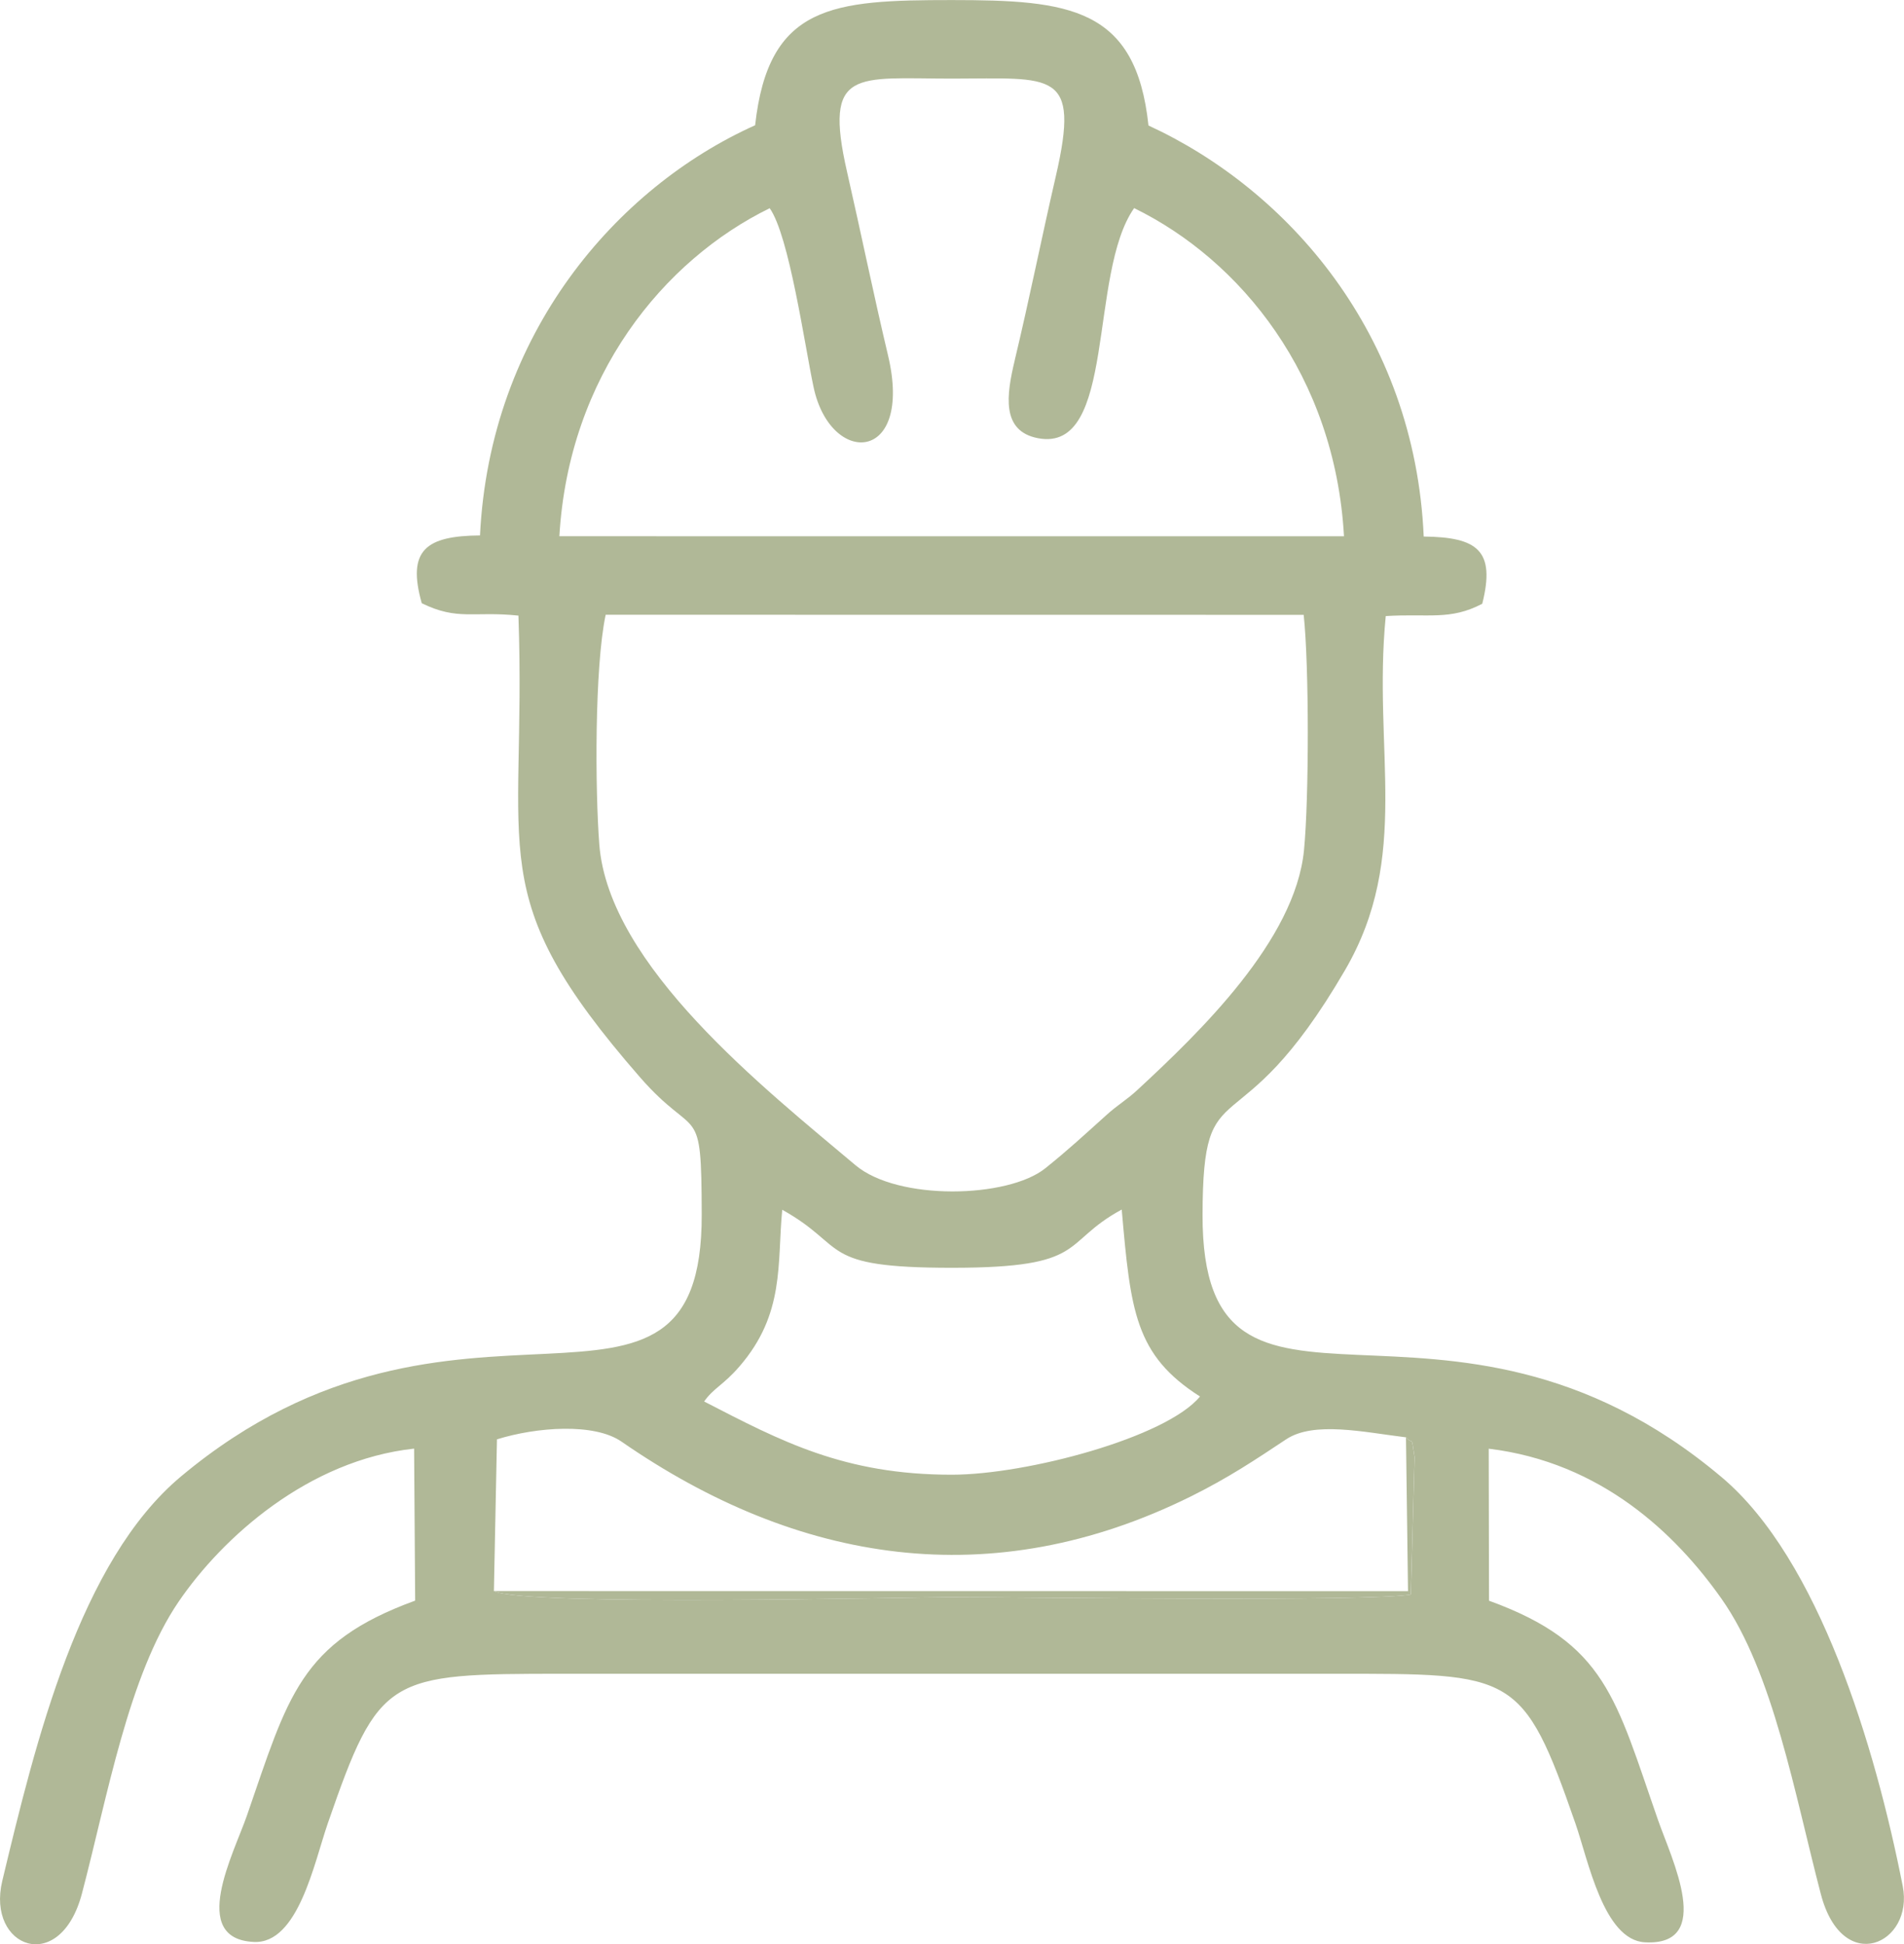
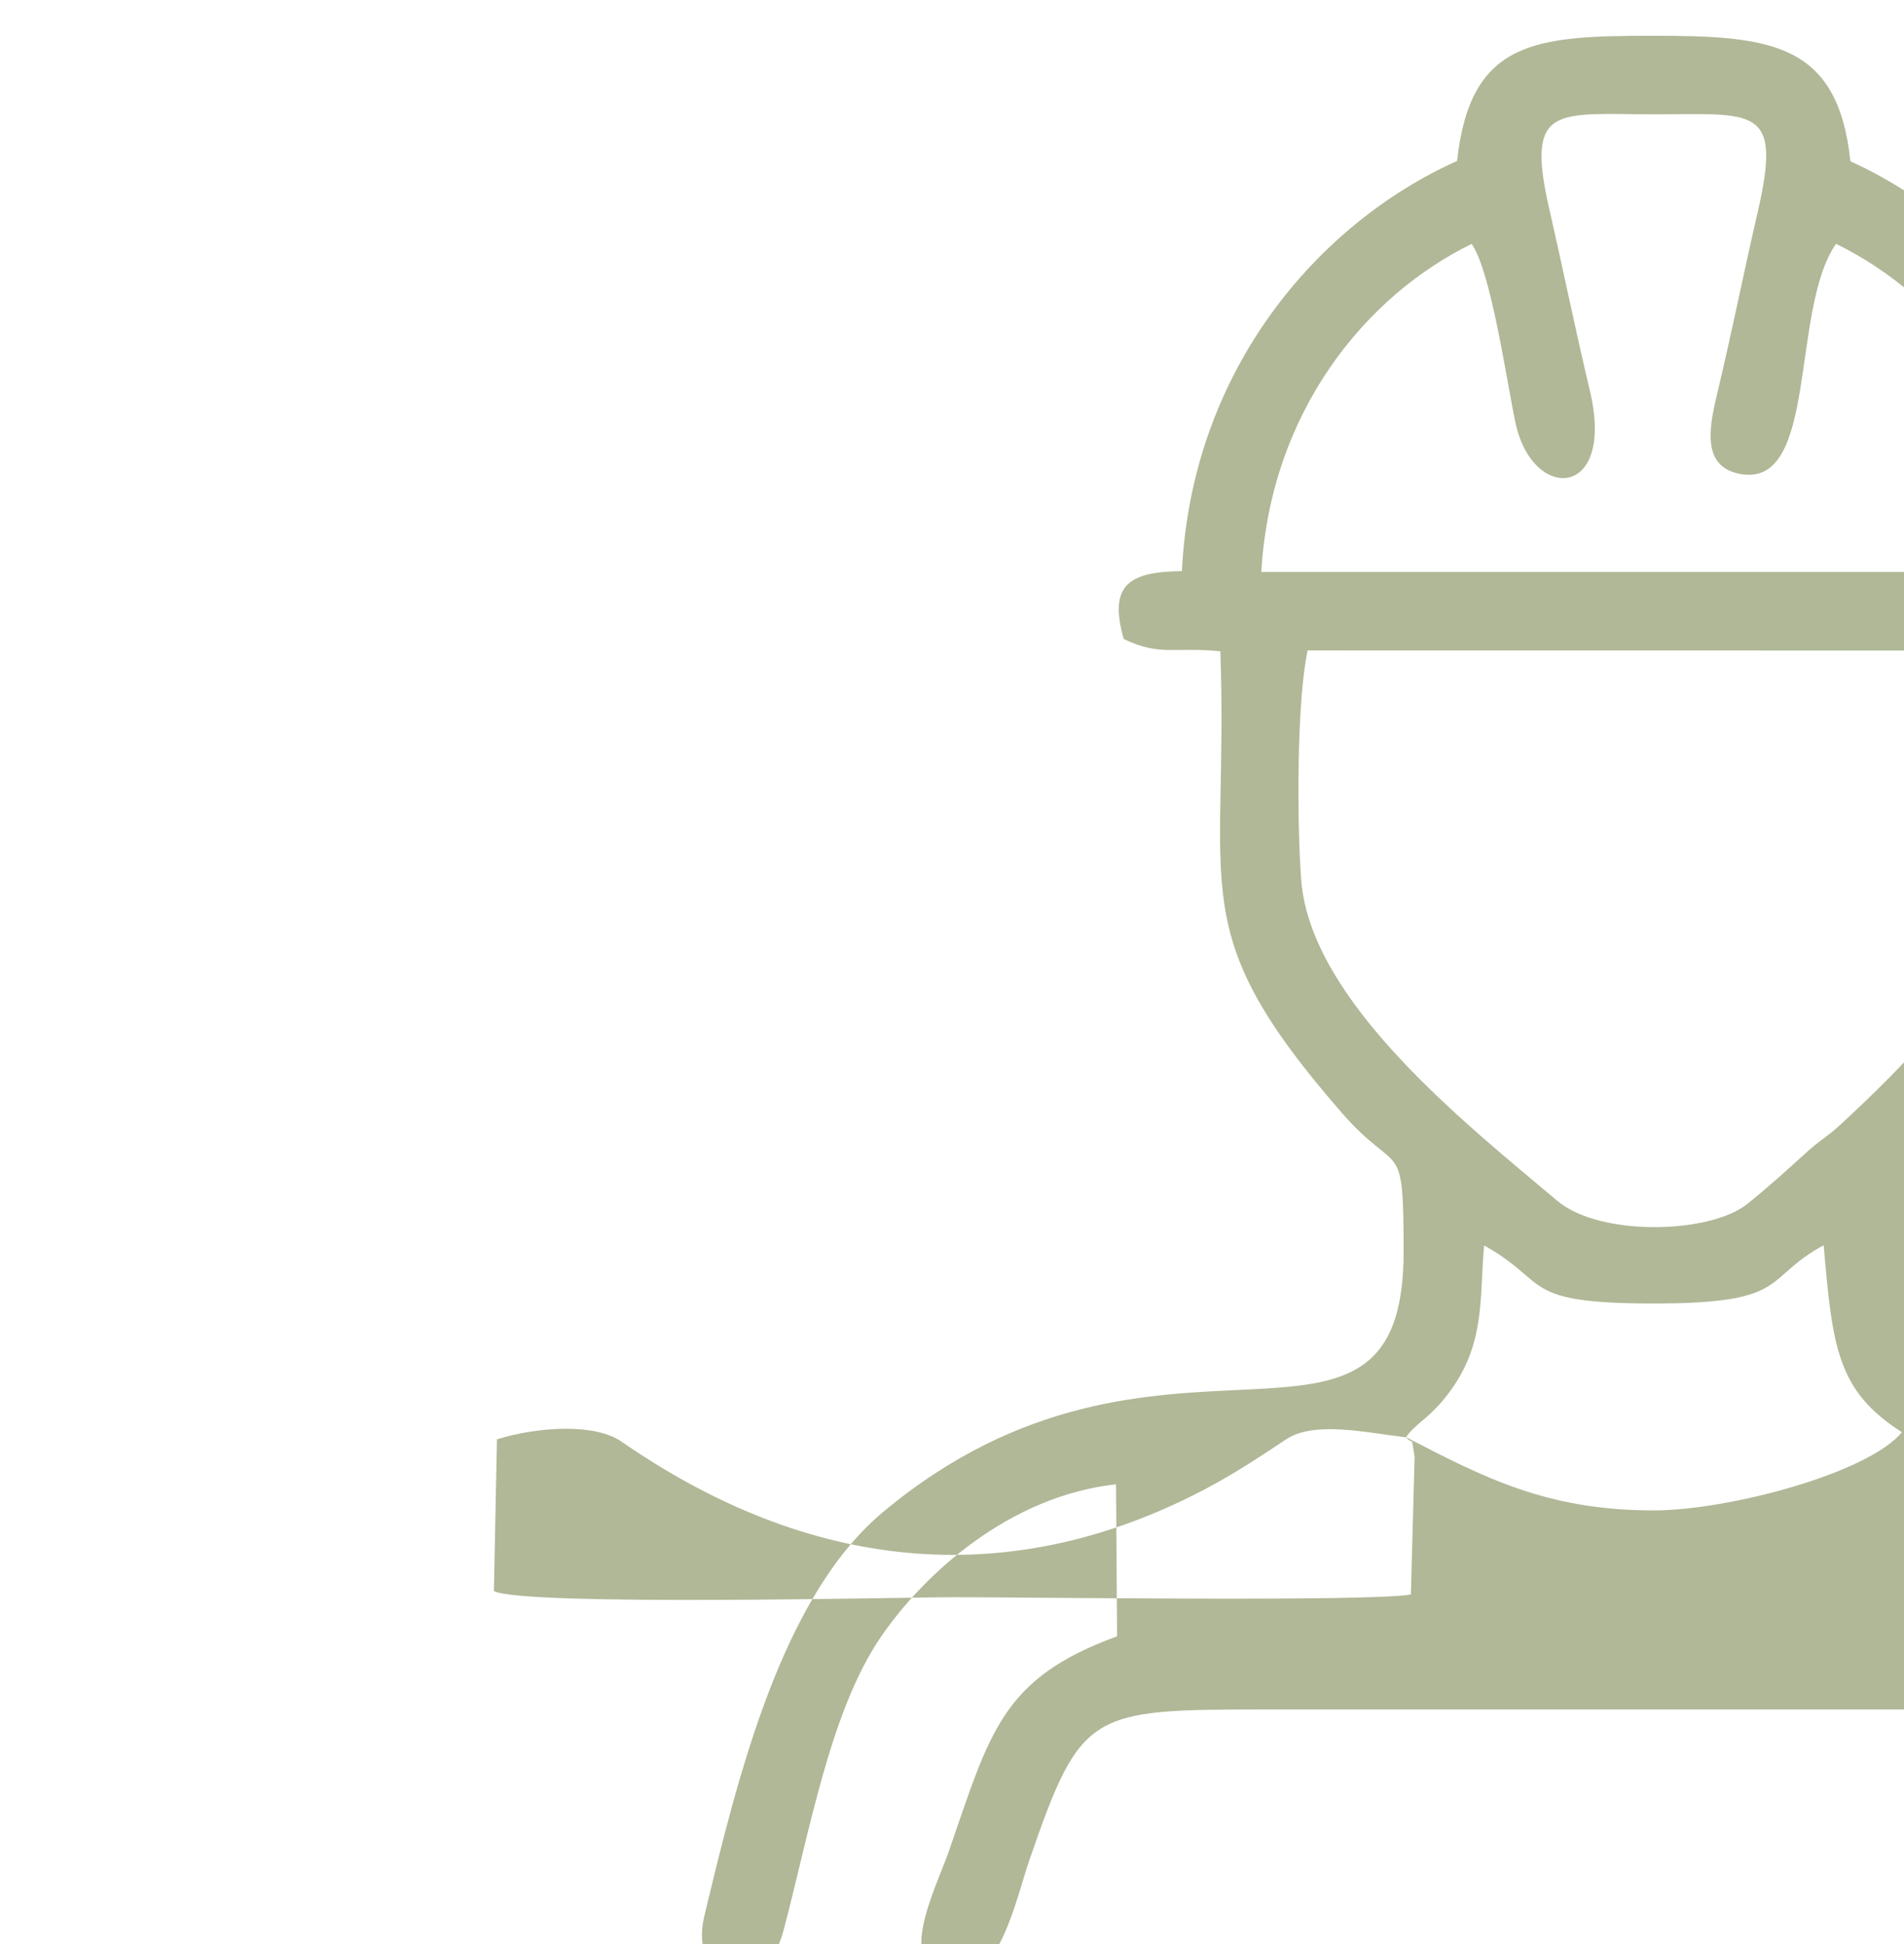
<svg xmlns="http://www.w3.org/2000/svg" xml:space="preserve" width="38.539mm" height="39.362mm" version="1.1" style="shape-rendering:geometricPrecision; text-rendering:geometricPrecision; image-rendering:optimizeQuality; fill-rule:evenodd; clip-rule:evenodd" viewBox="0 0 447.84 457.4">
  <defs>
    <style type="text/css"> .fil0 {fill:#B0B897} </style>
  </defs>
  <g id="Слой_x0020_1">
    <g id="_2142130186016">
-       <path class="fil0" d="M330.71 338.12c1.78,2.11 1.14,-1.06 2.02,4.69l-0.88 32.3c-9.17,1.74 -91.49,0.63 -107.95,0.63 -9.79,0 -100.85,2.18 -107.73,-1.44l0.72 -35.69c9.31,-2.9 22.88,-3.91 29.3,0.54 41.38,28.65 87.04,36.14 133.97,12.86 8.84,-4.39 15.18,-8.64 22.35,-13.4 6.53,-4.34 18.3,-1.68 28.2,-0.47zm-165.1 -8.4c2.17,-3.13 4.51,-3.86 8.29,-8.23 10.78,-12.44 8.86,-24.26 10.09,-36.89 15.68,8.74 8.17,13.65 39.91,13.65 32.33,0 25.39,-5.81 39.94,-13.7 2.09,23.86 3.09,34.22 18.41,43.98 -7.93,9.66 -40.8,18.39 -58.36,18.4 -25.34,0.01 -40.18,-7.89 -58.28,-17.23zm141.03 -185.08c1.29,11.96 1.26,43.32 0.07,55.39 -2.08,21.16 -24.49,42.78 -39.21,56.41 -2.48,2.3 -4.56,3.45 -7.15,5.78 -5.35,4.81 -9.05,8.26 -14.47,12.61 -8.83,7.09 -34.69,7.7 -44.67,-0.72 -21.32,-17.97 -58.04,-46.87 -60.25,-75.47 -0.98,-12.67 -1.14,-41.64 1.5,-54.02l164.17 0.02zm-67.96 -59.89c-1.95,8.14 -3.25,16.68 5.48,18.34 18.52,3.52 11.76,-38.72 22.6,-54.13 25,12.21 47.25,39.42 49.36,77.2l-184.55 -0.01c2.2,-37.75 24.53,-64.96 49.47,-77.17 4.59,6.47 8.22,32.22 10.32,42.09 3.99,18.79 23.56,17.99 17.51,-7.48 -3.44,-14.49 -6.33,-28.69 -9.65,-43.23 -5.58,-24.5 2.13,-21.87 24.68,-21.87 23.7,0 30.26,-2.23 24.44,22.96 -3.33,14.41 -6.25,29.06 -9.67,43.31zm-61.06 -55.29c-32.57,14.63 -62.4,49 -64.72,96.5 -12.67,0.11 -17.24,3.4 -13.7,15.95 8.51,4.16 12.13,1.81 22.74,2.91 2,56.88 -9.05,65.42 28.58,108.59 13.43,15.4 14.47,4.99 14.53,32.34 0.15,59.75 -57.19,7.03 -122.46,61.57 -23.87,19.95 -34.18,62.27 -42.06,95.19 -3.76,15.7 13.63,22.38 18.75,2.92 6,-22.77 10.92,-51.32 22.76,-68.67 10.29,-15.07 30.45,-33.26 55.36,-35.97l0.25 35.76c-27.15,9.89 -29.87,22.53 -39.57,50.56 -3.08,8.92 -13.77,29.04 1.65,29.74 10.41,0.47 14.15,-18.59 17.37,-27.9 12.07,-34.89 14.09,-35.19 55.35,-35.19l181.44 0c42.15,-0 44.29,-0.46 56.69,35.29 2.99,8.61 6.61,27.33 16.29,27.88 16.45,0.92 6.3,-19.62 3.14,-28.69 -10.01,-28.67 -12.19,-41.65 -39.78,-51.67l-0.07 -35.76c26.46,3.19 44.03,20.06 54.78,35.34 12.15,17.27 17.18,45.93 23.34,69.45 5.1,19.45 21.93,11.71 19.26,-1.89 -6.45,-32.8 -19.72,-76.92 -42.57,-96.18 -65.17,-54.97 -122.26,-1.21 -122.12,-61.76 0.08,-35.83 7.93,-13.59 33.51,-57.54 15.62,-26.84 6.48,-51.62 9.58,-83.3 10.01,-0.63 15.14,1.08 22.7,-2.9 3.17,-12.57 -1.15,-15.67 -13.77,-15.81 -2.11,-47.85 -32.11,-81.67 -64.74,-96.7 -2.94,-27.82 -18.66,-29.51 -46.24,-29.51 -28.04,0 -43.14,1.06 -46.28,29.46z" />
-       <path class="fil0" d="M116.16 374.3c6.89,3.62 97.94,1.44 107.73,1.44 16.46,0 98.78,1.11 107.95,-0.63l0.88 -32.3c-0.88,-5.74 -0.24,-2.58 -2.02,-4.69l0.48 36.2 -215.03 -0.02z" />
+       <path class="fil0" d="M330.71 338.12c1.78,2.11 1.14,-1.06 2.02,4.69l-0.88 32.3c-9.17,1.74 -91.49,0.63 -107.95,0.63 -9.79,0 -100.85,2.18 -107.73,-1.44l0.72 -35.69c9.31,-2.9 22.88,-3.91 29.3,0.54 41.38,28.65 87.04,36.14 133.97,12.86 8.84,-4.39 15.18,-8.64 22.35,-13.4 6.53,-4.34 18.3,-1.68 28.2,-0.47zc2.17,-3.13 4.51,-3.86 8.29,-8.23 10.78,-12.44 8.86,-24.26 10.09,-36.89 15.68,8.74 8.17,13.65 39.91,13.65 32.33,0 25.39,-5.81 39.94,-13.7 2.09,23.86 3.09,34.22 18.41,43.98 -7.93,9.66 -40.8,18.39 -58.36,18.4 -25.34,0.01 -40.18,-7.89 -58.28,-17.23zm141.03 -185.08c1.29,11.96 1.26,43.32 0.07,55.39 -2.08,21.16 -24.49,42.78 -39.21,56.41 -2.48,2.3 -4.56,3.45 -7.15,5.78 -5.35,4.81 -9.05,8.26 -14.47,12.61 -8.83,7.09 -34.69,7.7 -44.67,-0.72 -21.32,-17.97 -58.04,-46.87 -60.25,-75.47 -0.98,-12.67 -1.14,-41.64 1.5,-54.02l164.17 0.02zm-67.96 -59.89c-1.95,8.14 -3.25,16.68 5.48,18.34 18.52,3.52 11.76,-38.72 22.6,-54.13 25,12.21 47.25,39.42 49.36,77.2l-184.55 -0.01c2.2,-37.75 24.53,-64.96 49.47,-77.17 4.59,6.47 8.22,32.22 10.32,42.09 3.99,18.79 23.56,17.99 17.51,-7.48 -3.44,-14.49 -6.33,-28.69 -9.65,-43.23 -5.58,-24.5 2.13,-21.87 24.68,-21.87 23.7,0 30.26,-2.23 24.44,22.96 -3.33,14.41 -6.25,29.06 -9.67,43.31zm-61.06 -55.29c-32.57,14.63 -62.4,49 -64.72,96.5 -12.67,0.11 -17.24,3.4 -13.7,15.95 8.51,4.16 12.13,1.81 22.74,2.91 2,56.88 -9.05,65.42 28.58,108.59 13.43,15.4 14.47,4.99 14.53,32.34 0.15,59.75 -57.19,7.03 -122.46,61.57 -23.87,19.95 -34.18,62.27 -42.06,95.19 -3.76,15.7 13.63,22.38 18.75,2.92 6,-22.77 10.92,-51.32 22.76,-68.67 10.29,-15.07 30.45,-33.26 55.36,-35.97l0.25 35.76c-27.15,9.89 -29.87,22.53 -39.57,50.56 -3.08,8.92 -13.77,29.04 1.65,29.74 10.41,0.47 14.15,-18.59 17.37,-27.9 12.07,-34.89 14.09,-35.19 55.35,-35.19l181.44 0c42.15,-0 44.29,-0.46 56.69,35.29 2.99,8.61 6.61,27.33 16.29,27.88 16.45,0.92 6.3,-19.62 3.14,-28.69 -10.01,-28.67 -12.19,-41.65 -39.78,-51.67l-0.07 -35.76c26.46,3.19 44.03,20.06 54.78,35.34 12.15,17.27 17.18,45.93 23.34,69.45 5.1,19.45 21.93,11.71 19.26,-1.89 -6.45,-32.8 -19.72,-76.92 -42.57,-96.18 -65.17,-54.97 -122.26,-1.21 -122.12,-61.76 0.08,-35.83 7.93,-13.59 33.51,-57.54 15.62,-26.84 6.48,-51.62 9.58,-83.3 10.01,-0.63 15.14,1.08 22.7,-2.9 3.17,-12.57 -1.15,-15.67 -13.77,-15.81 -2.11,-47.85 -32.11,-81.67 -64.74,-96.7 -2.94,-27.82 -18.66,-29.51 -46.24,-29.51 -28.04,0 -43.14,1.06 -46.28,29.46z" />
    </g>
  </g>
</svg>